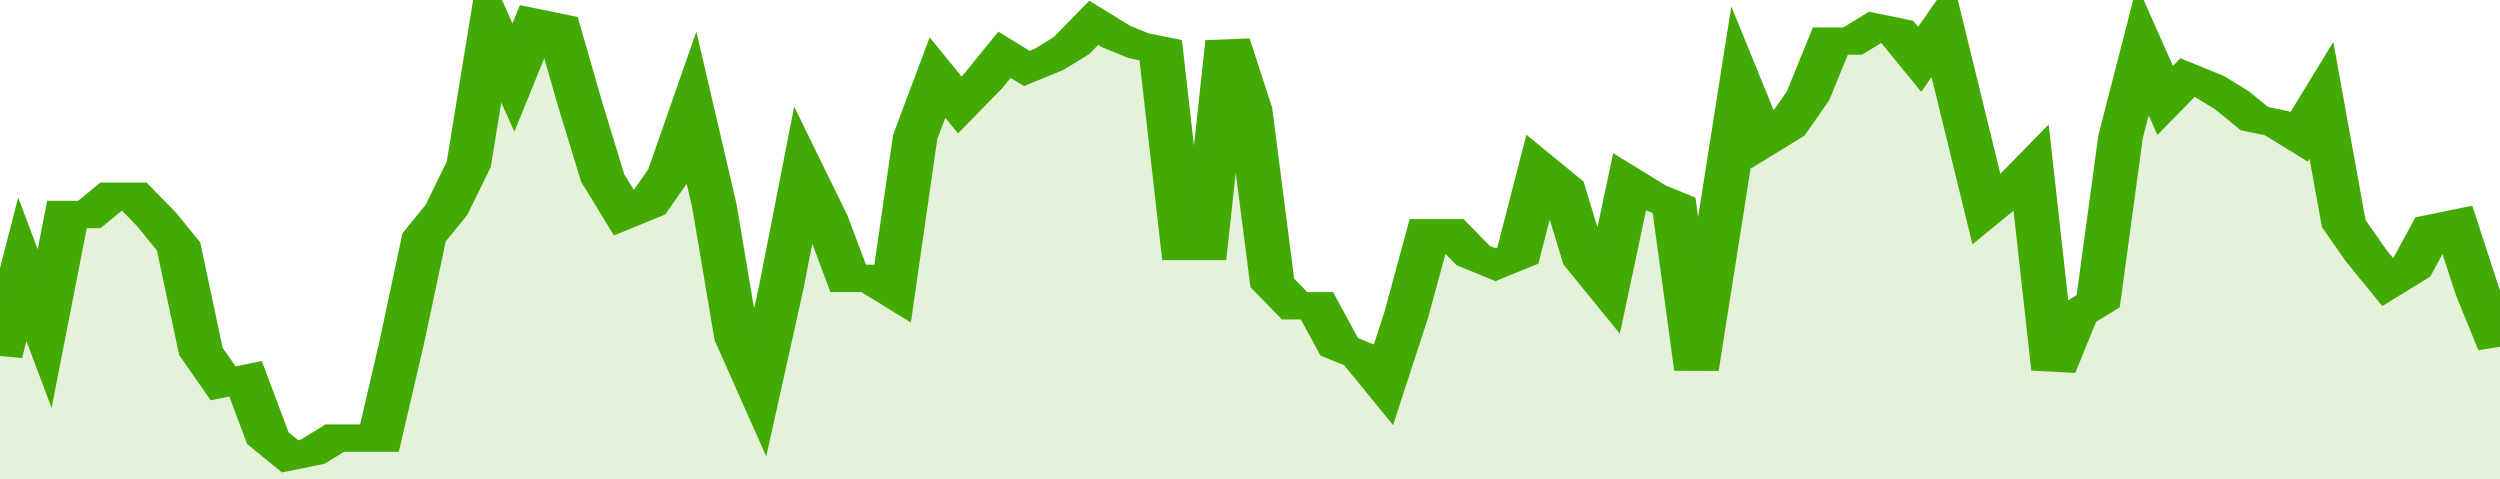
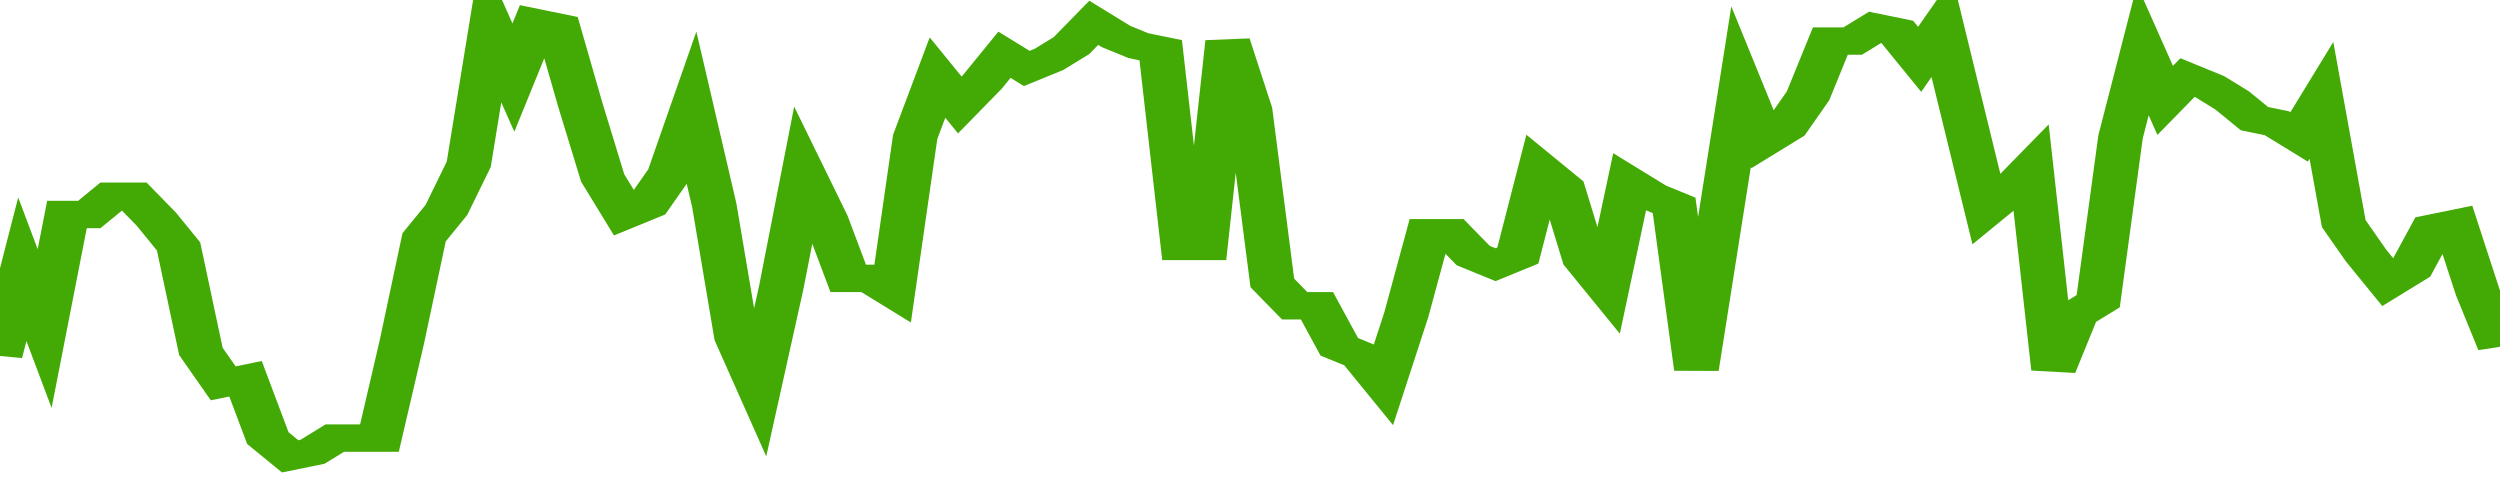
<svg xmlns="http://www.w3.org/2000/svg" viewBox="0 0 336 105" width="120" height="23" preserveAspectRatio="none">
  <polyline fill="none" stroke="#43AA05" stroke-width="6" points="0, 78 3, 59 6, 72 9, 47 12, 47 15, 43 18, 43 21, 48 24, 54 27, 77 30, 84 33, 83 36, 96 39, 100 42, 99 45, 96 48, 96 51, 96 54, 75 57, 52 60, 46 63, 36 66, 6 69, 17 72, 5 75, 6 78, 23 81, 39 84, 47 87, 45 90, 38 93, 24 96, 45 99, 74 102, 85 105, 63 108, 38 111, 48 114, 61 117, 61 120, 64 123, 30 126, 17 129, 23 132, 18 135, 12 138, 15 141, 13 144, 10 147, 5 150, 8 153, 10 156, 11 159, 54 162, 54 165, 9 168, 24 171, 62 174, 67 177, 67 180, 76 183, 78 186, 84 189, 69 192, 51 195, 51 198, 56 201, 58 204, 56 207, 37 210, 41 213, 57 216, 63 219, 40 222, 43 225, 45 228, 81 231, 50 234, 19 237, 31 240, 28 243, 21 246, 9 249, 9 252, 6 255, 7 258, 13 261, 6 264, 26 267, 46 270, 42 273, 37 276, 81 279, 69 282, 66 285, 30 288, 11 291, 22 294, 17 297, 19 300, 22 303, 26 306, 27 309, 30 312, 22 315, 49 318, 56 321, 62 324, 59 327, 50 330, 49 333, 64 336, 76 336, 76 "> </polyline>
-   <polygon fill="#43AA05" opacity="0.15" points="0, 105 0, 78 3, 59 6, 72 9, 47 12, 47 15, 43 18, 43 21, 48 24, 54 27, 77 30, 84 33, 83 36, 96 39, 100 42, 99 45, 96 48, 96 51, 96 54, 75 57, 52 60, 46 63, 36 66, 6 69, 17 72, 5 75, 6 78, 23 81, 39 84, 47 87, 45 90, 38 93, 24 96, 45 99, 74 102, 85 105, 63 108, 38 111, 48 114, 61 117, 61 120, 64 123, 30 126, 17 129, 23 132, 18 135, 12 138, 15 141, 13 144, 10 147, 5 150, 8 153, 10 156, 11 159, 54 162, 54 165, 9 168, 24 171, 62 174, 67 177, 67 180, 76 183, 78 186, 84 189, 69 192, 51 195, 51 198, 56 201, 58 204, 56 207, 37 210, 41 213, 57 216, 63 219, 40 222, 43 225, 45 228, 81 231, 50 234, 19 237, 31 240, 28 243, 21 246, 9 249, 9 252, 6 255, 7 258, 13 261, 6 264, 26 267, 46 270, 42 273, 37 276, 81 279, 69 282, 66 285, 30 288, 11 291, 22 294, 17 297, 19 300, 22 303, 26 306, 27 309, 30 312, 22 315, 49 318, 56 321, 62 324, 59 327, 50 330, 49 333, 64 336, 76 336, 105 " />
</svg>